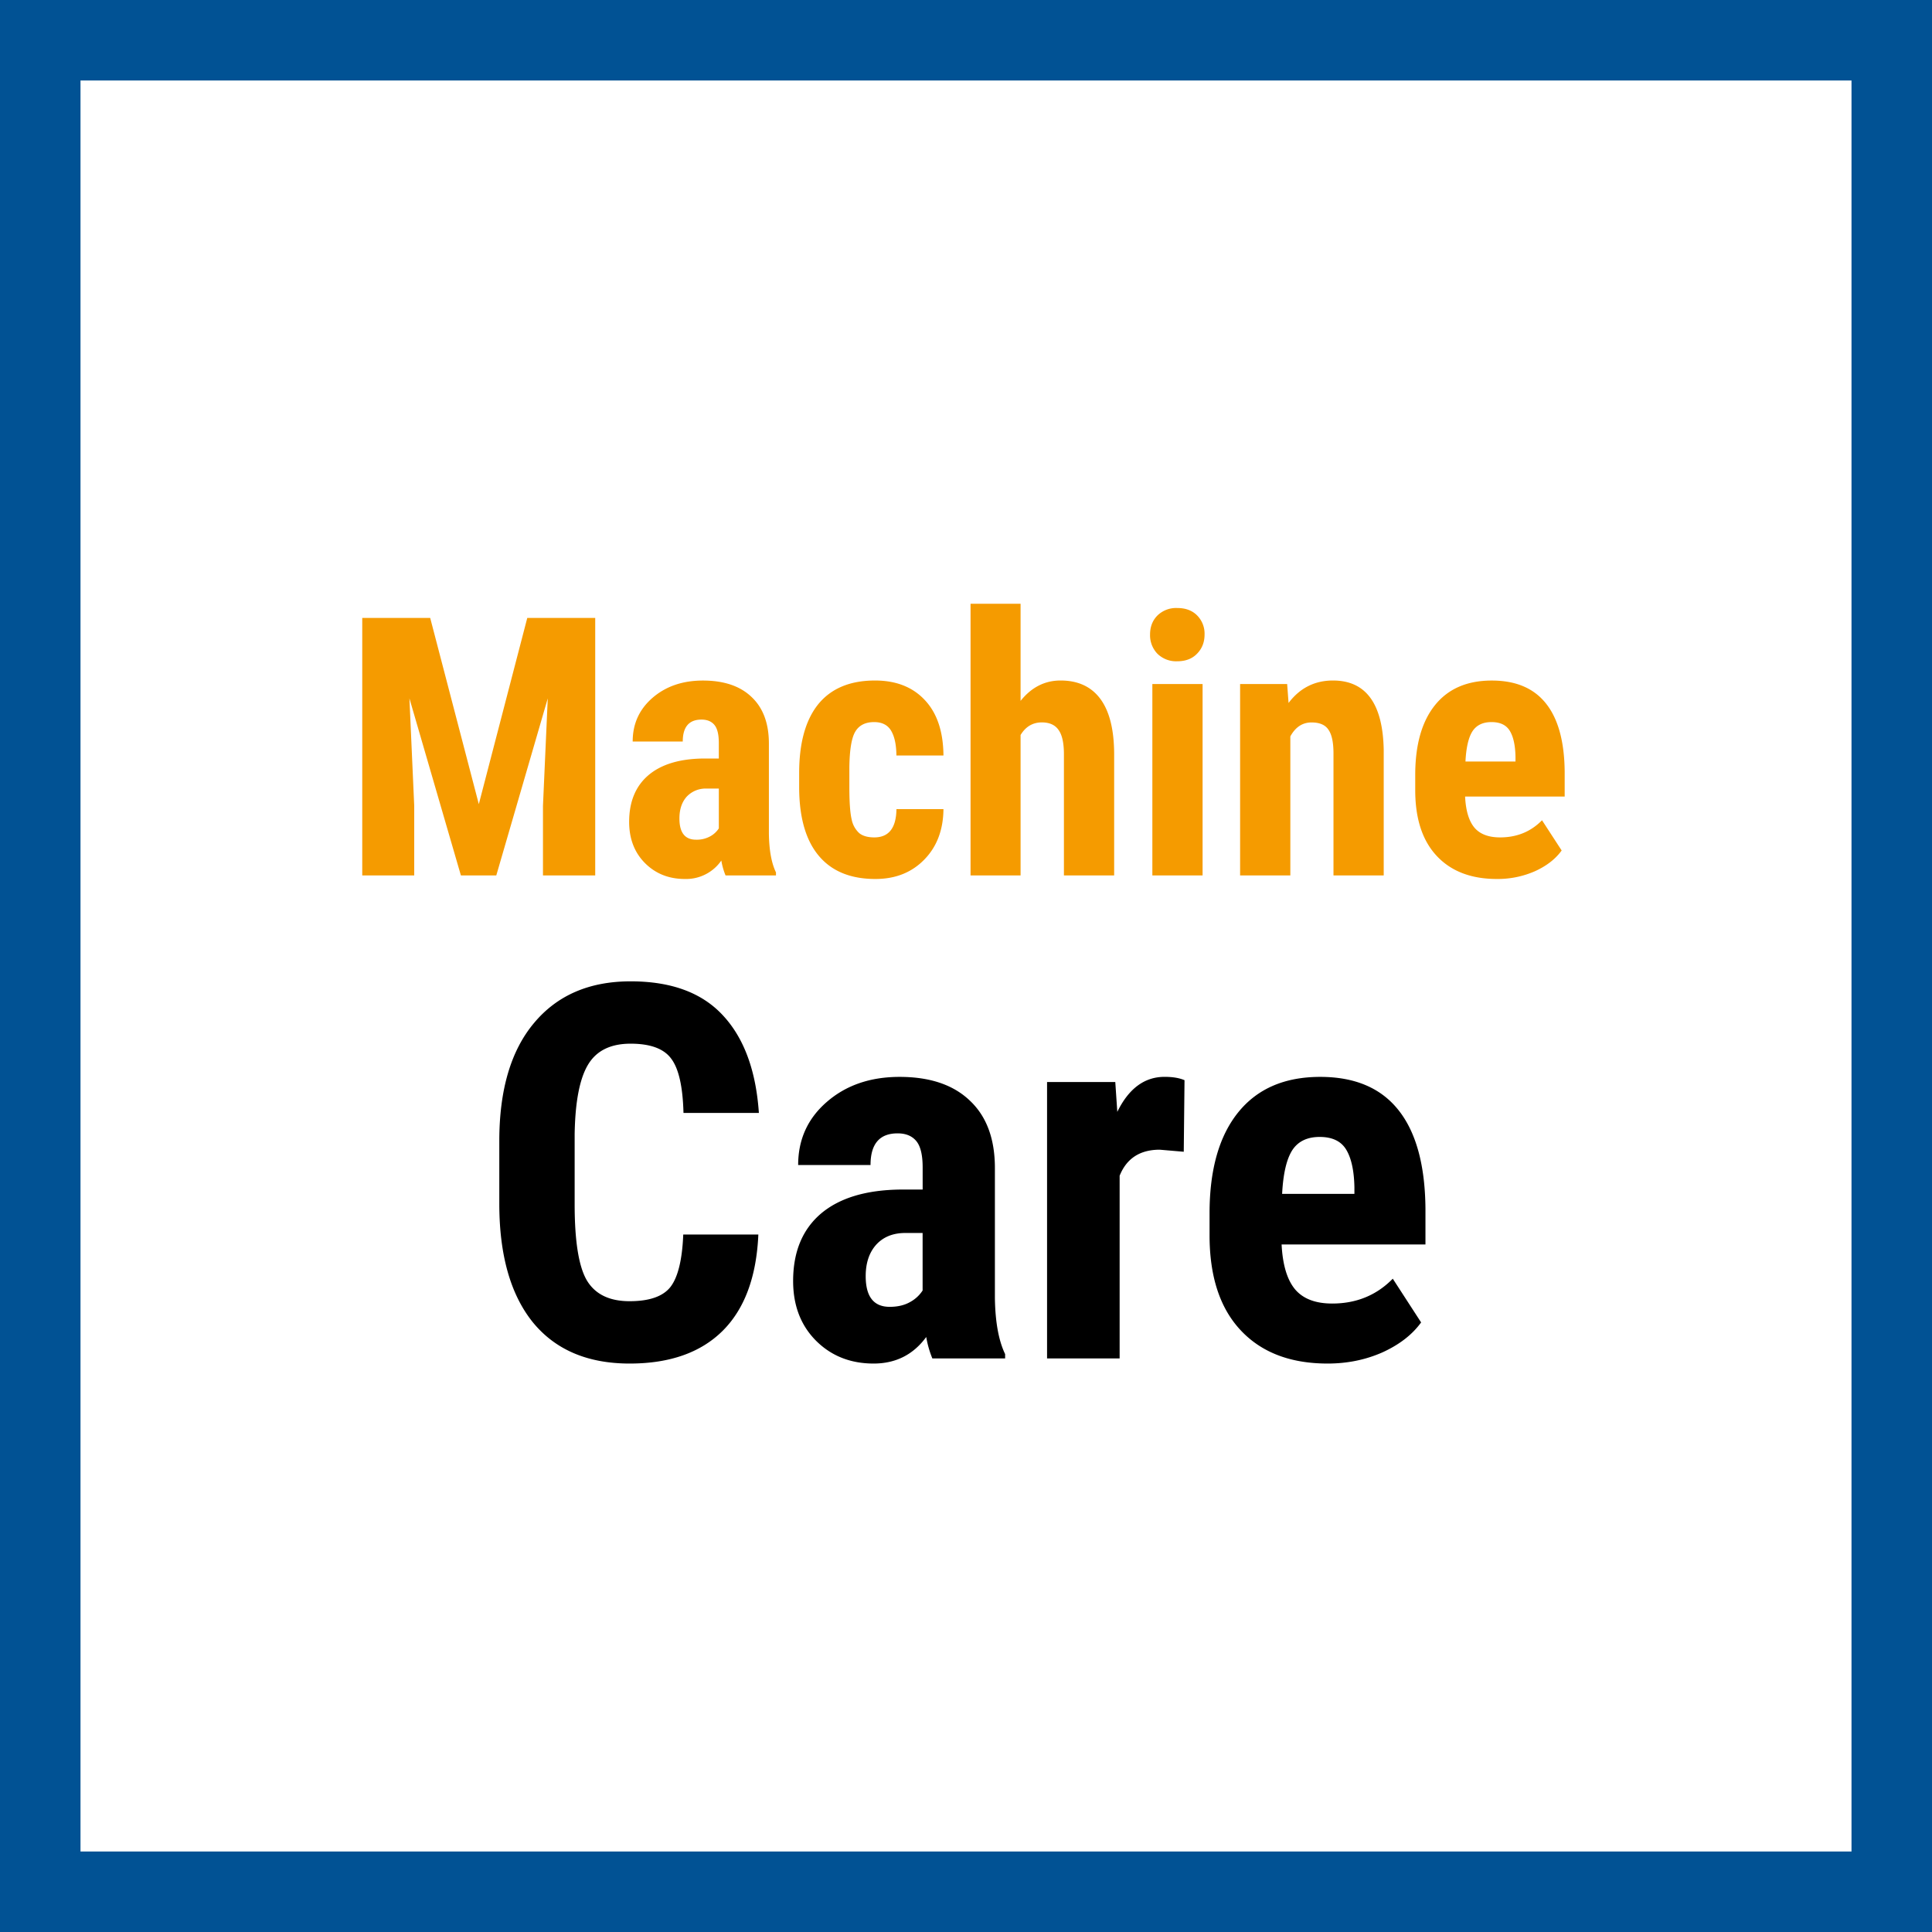
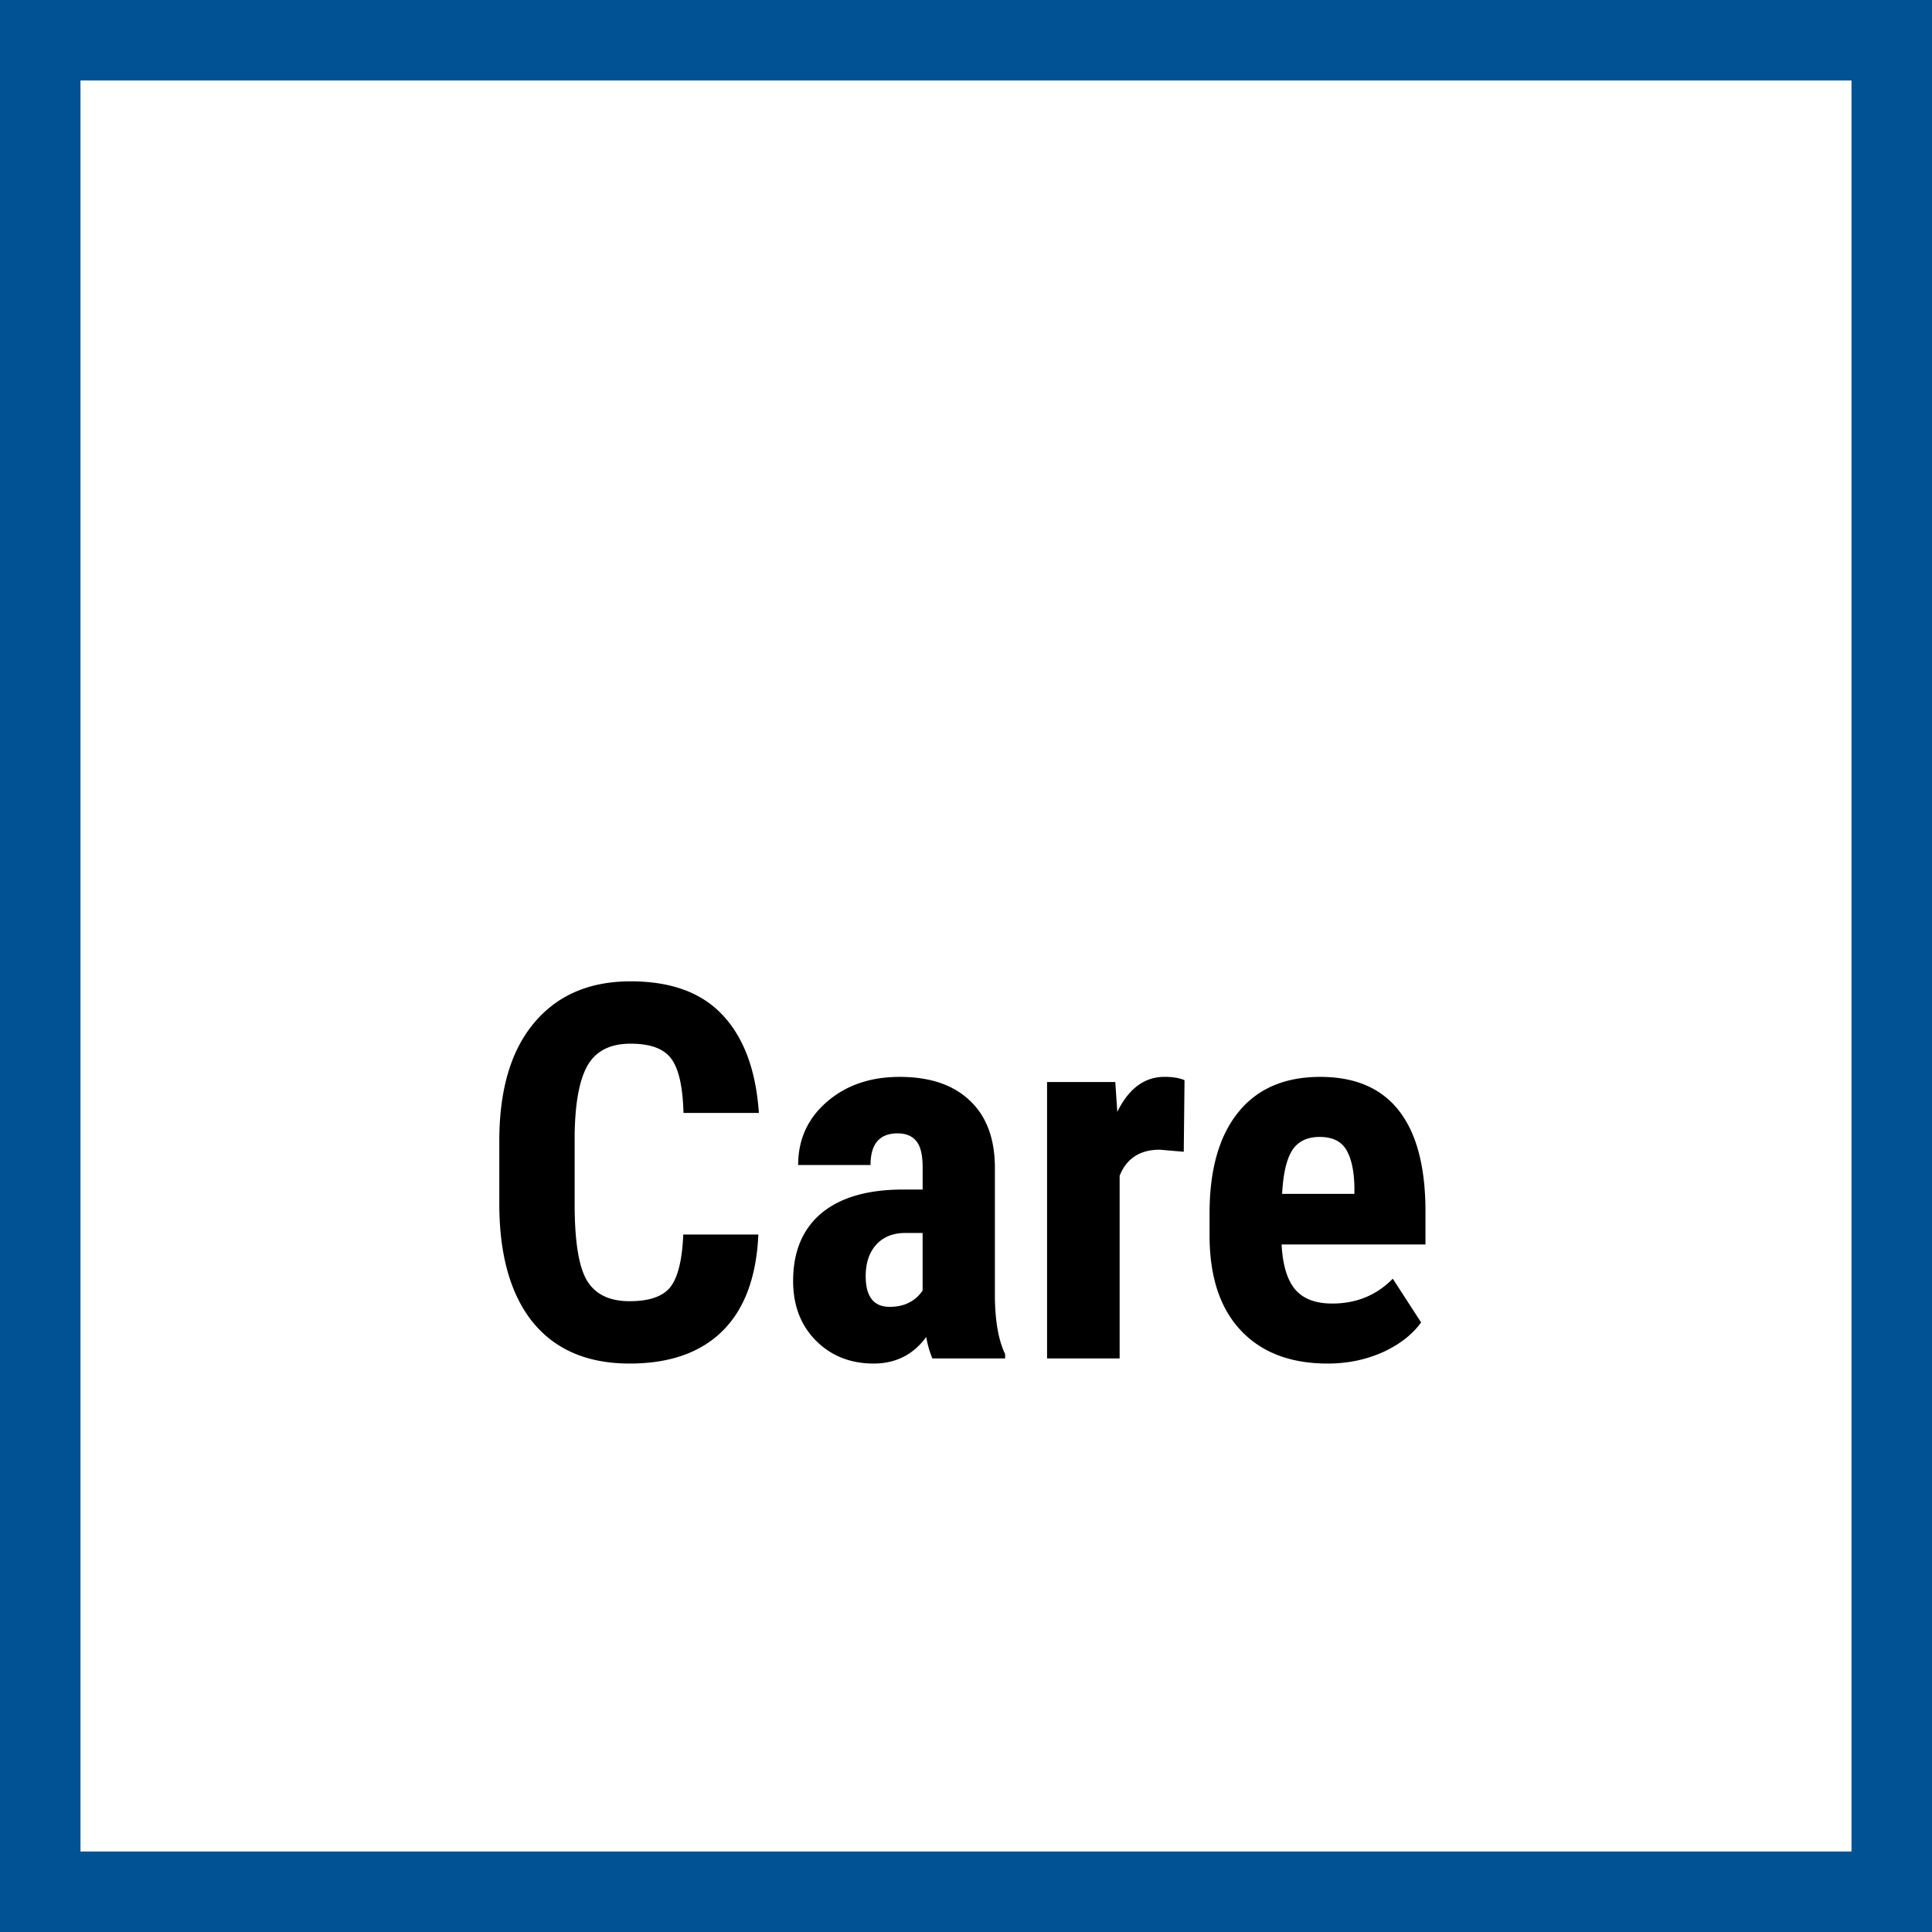
<svg xmlns="http://www.w3.org/2000/svg" width="48" height="48" fill="none" viewBox="0 0 48 48">
  <rect x="0" y="0" width="48" height="48" fill="#808080" stroke="none" />
  <path fill="#fff" stroke="#015294" stroke-width="2" d="M1 1H47V47H1V1Z" />
-   <path fill="#F59B00" d="m10.688 15.352 1.208 4.627 1.204-4.627h1.688v6.398H13.49v-1.731l.119-2.668-1.279 4.399h-.879l-1.279-4.399.119 2.668v1.731H9v-6.398h1.688ZM18.026 21.75a1.737 1.737 0 0 1-.105-.37 1.063 1.063 0 0 1-.905.458c-.399 0-.73-.132-.993-.396-.261-.263-.392-.605-.392-1.023 0-.499.159-.884.475-1.156.32-.273.778-.412 1.375-.418h.378v-.382c0-.214-.036-.365-.11-.453-.073-.088-.18-.132-.32-.132-.31 0-.466.182-.466.545h-1.244c0-.44.164-.8.492-1.085.332-.287.749-.43 1.253-.43.521 0 .924.136 1.208.408.287.27.431.656.431 1.16v2.237c.006.41.064.73.176.962v.075h-1.253Zm-.733-.888a.693.693 0 0 0 .351-.083.592.592 0 0 0 .215-.198v-.989h-.299a.645.645 0 0 0-.5.202c-.12.135-.18.315-.18.541 0 .351.137.527.413.527ZM21.722 20.805c.36 0 .544-.234.55-.703h1.168c-.005.519-.165.938-.479 1.257-.313.32-.717.479-1.212.479-.613 0-1.08-.19-1.402-.571-.323-.381-.487-.942-.492-1.683v-.378c0-.747.158-1.317.474-1.71.32-.392.79-.589 1.41-.589.525 0 .938.163 1.24.488.302.322.456.78.461 1.375h-1.169c-.002-.266-.046-.471-.131-.615-.085-.143-.226-.215-.422-.215-.217 0-.372.078-.466.233-.094.152-.144.45-.15.892v.483c0 .387.02.658.058.813a.62.62 0 0 0 .189.339c.087.07.212.105.373.105ZM25.356 17.413c.27-.337.601-.506.994-.506.433 0 .763.153.988.457.226.305.34.759.343 1.363v3.023h-1.248v-3.01c0-.279-.044-.48-.132-.602-.085-.126-.224-.19-.417-.19-.226 0-.402.105-.528.313v3.489h-1.243V15h1.243v2.413ZM29.878 21.75H28.63v-4.755h1.248v4.755Zm-1.305-5.985c0-.194.062-.352.185-.475a.665.665 0 0 1 .492-.184c.205 0 .37.061.492.184a.643.643 0 0 1 .185.475c0 .19-.062.348-.185.474-.12.126-.284.19-.492.19a.663.663 0 0 1-.497-.19.66.66 0 0 1-.18-.474ZM31.979 16.995l.035.47c.281-.372.65-.558 1.103-.558.818 0 1.238.573 1.261 1.718v3.125H33.13v-3.032c0-.27-.04-.465-.123-.585-.079-.123-.22-.184-.422-.184-.225 0-.4.115-.527.347v3.454H30.81v-4.755h1.169ZM37.19 21.838c-.638 0-1.136-.19-1.493-.571-.358-.381-.536-.926-.536-1.635v-.378c0-.75.164-1.329.492-1.736.328-.407.798-.61 1.41-.61.598 0 1.048.191 1.35.575.301.38.455.946.461 1.696v.611H36.4c.017.352.095.61.233.774.137.16.35.241.637.241.416 0 .763-.142 1.041-.426l.488.751c-.152.211-.373.383-.663.515a2.3 2.3 0 0 1-.945.193Zm-.781-2.918h1.243v-.114c-.005-.285-.052-.5-.14-.646-.088-.147-.24-.22-.457-.22-.217 0-.375.078-.475.233-.097.155-.154.404-.171.747Z" />
  <path fill="#000" d="M18.841 30.671c-.046 1.054-.343 1.852-.888 2.394-.546.541-1.316.812-2.31.812-1.046 0-1.848-.343-2.407-1.028-.554-.69-.831-1.672-.831-2.946v-1.555c0-1.27.288-2.247.863-2.932.576-.69 1.375-1.035 2.4-1.035 1.007 0 1.77.281 2.291.844.525.563.823 1.371.895 2.425h-1.873c-.017-.652-.118-1.1-.304-1.346-.182-.25-.519-.374-1.01-.374-.499 0-.852.175-1.06.526-.207.348-.317.921-.33 1.72v1.746c0 .919.102 1.55.305 1.892.207.343.56.514 1.06.514.491 0 .83-.118 1.016-.355.186-.242.292-.675.317-1.302h1.866ZM23.164 33.75a2.51 2.51 0 0 1-.152-.533c-.322.44-.758.66-1.308.66-.575 0-1.054-.19-1.434-.571-.377-.381-.565-.874-.565-1.48 0-.719.228-1.275.685-1.669.461-.393 1.124-.594 1.987-.603h.546v-.552c0-.309-.053-.527-.159-.654-.106-.127-.26-.19-.463-.19-.449 0-.673.262-.673.787H19.83c0-.635.238-1.158.712-1.568.478-.415 1.08-.622 1.809-.622.753 0 1.335.197 1.745.59.415.39.622.948.622 1.676v3.231c.009.592.093 1.056.254 1.39v.108h-1.809Zm-1.06-1.282c.199 0 .368-.04.508-.12a.855.855 0 0 0 .31-.286v-1.429h-.43c-.306 0-.547.098-.724.292-.174.195-.26.455-.26.781 0 .508.198.762.596.762ZM29.41 28.615l-.596-.051c-.491 0-.824.216-.997.647v4.539h-1.803v-6.868h1.695l.05.742c.284-.58.676-.87 1.175-.87.203 0 .368.028.495.083l-.019 1.778ZM32.984 33.877c-.923 0-1.642-.275-2.158-.825-.517-.55-.775-1.337-.775-2.362v-.546c0-1.083.237-1.919.711-2.507.474-.588 1.153-.882 2.038-.882.863 0 1.513.277 1.949.831.435.55.658 1.367.666 2.45v.883h-3.574c.026.508.138.88.337 1.117.199.233.505.35.92.35.601 0 1.102-.206 1.505-.617l.704 1.086c-.22.305-.54.552-.958.743-.42.186-.874.279-1.365.279Zm-1.13-4.215h1.796v-.165c-.008-.41-.076-.721-.203-.933-.127-.212-.347-.317-.66-.317-.313 0-.542.112-.685.336-.14.224-.223.584-.248 1.08Z" />
</svg>